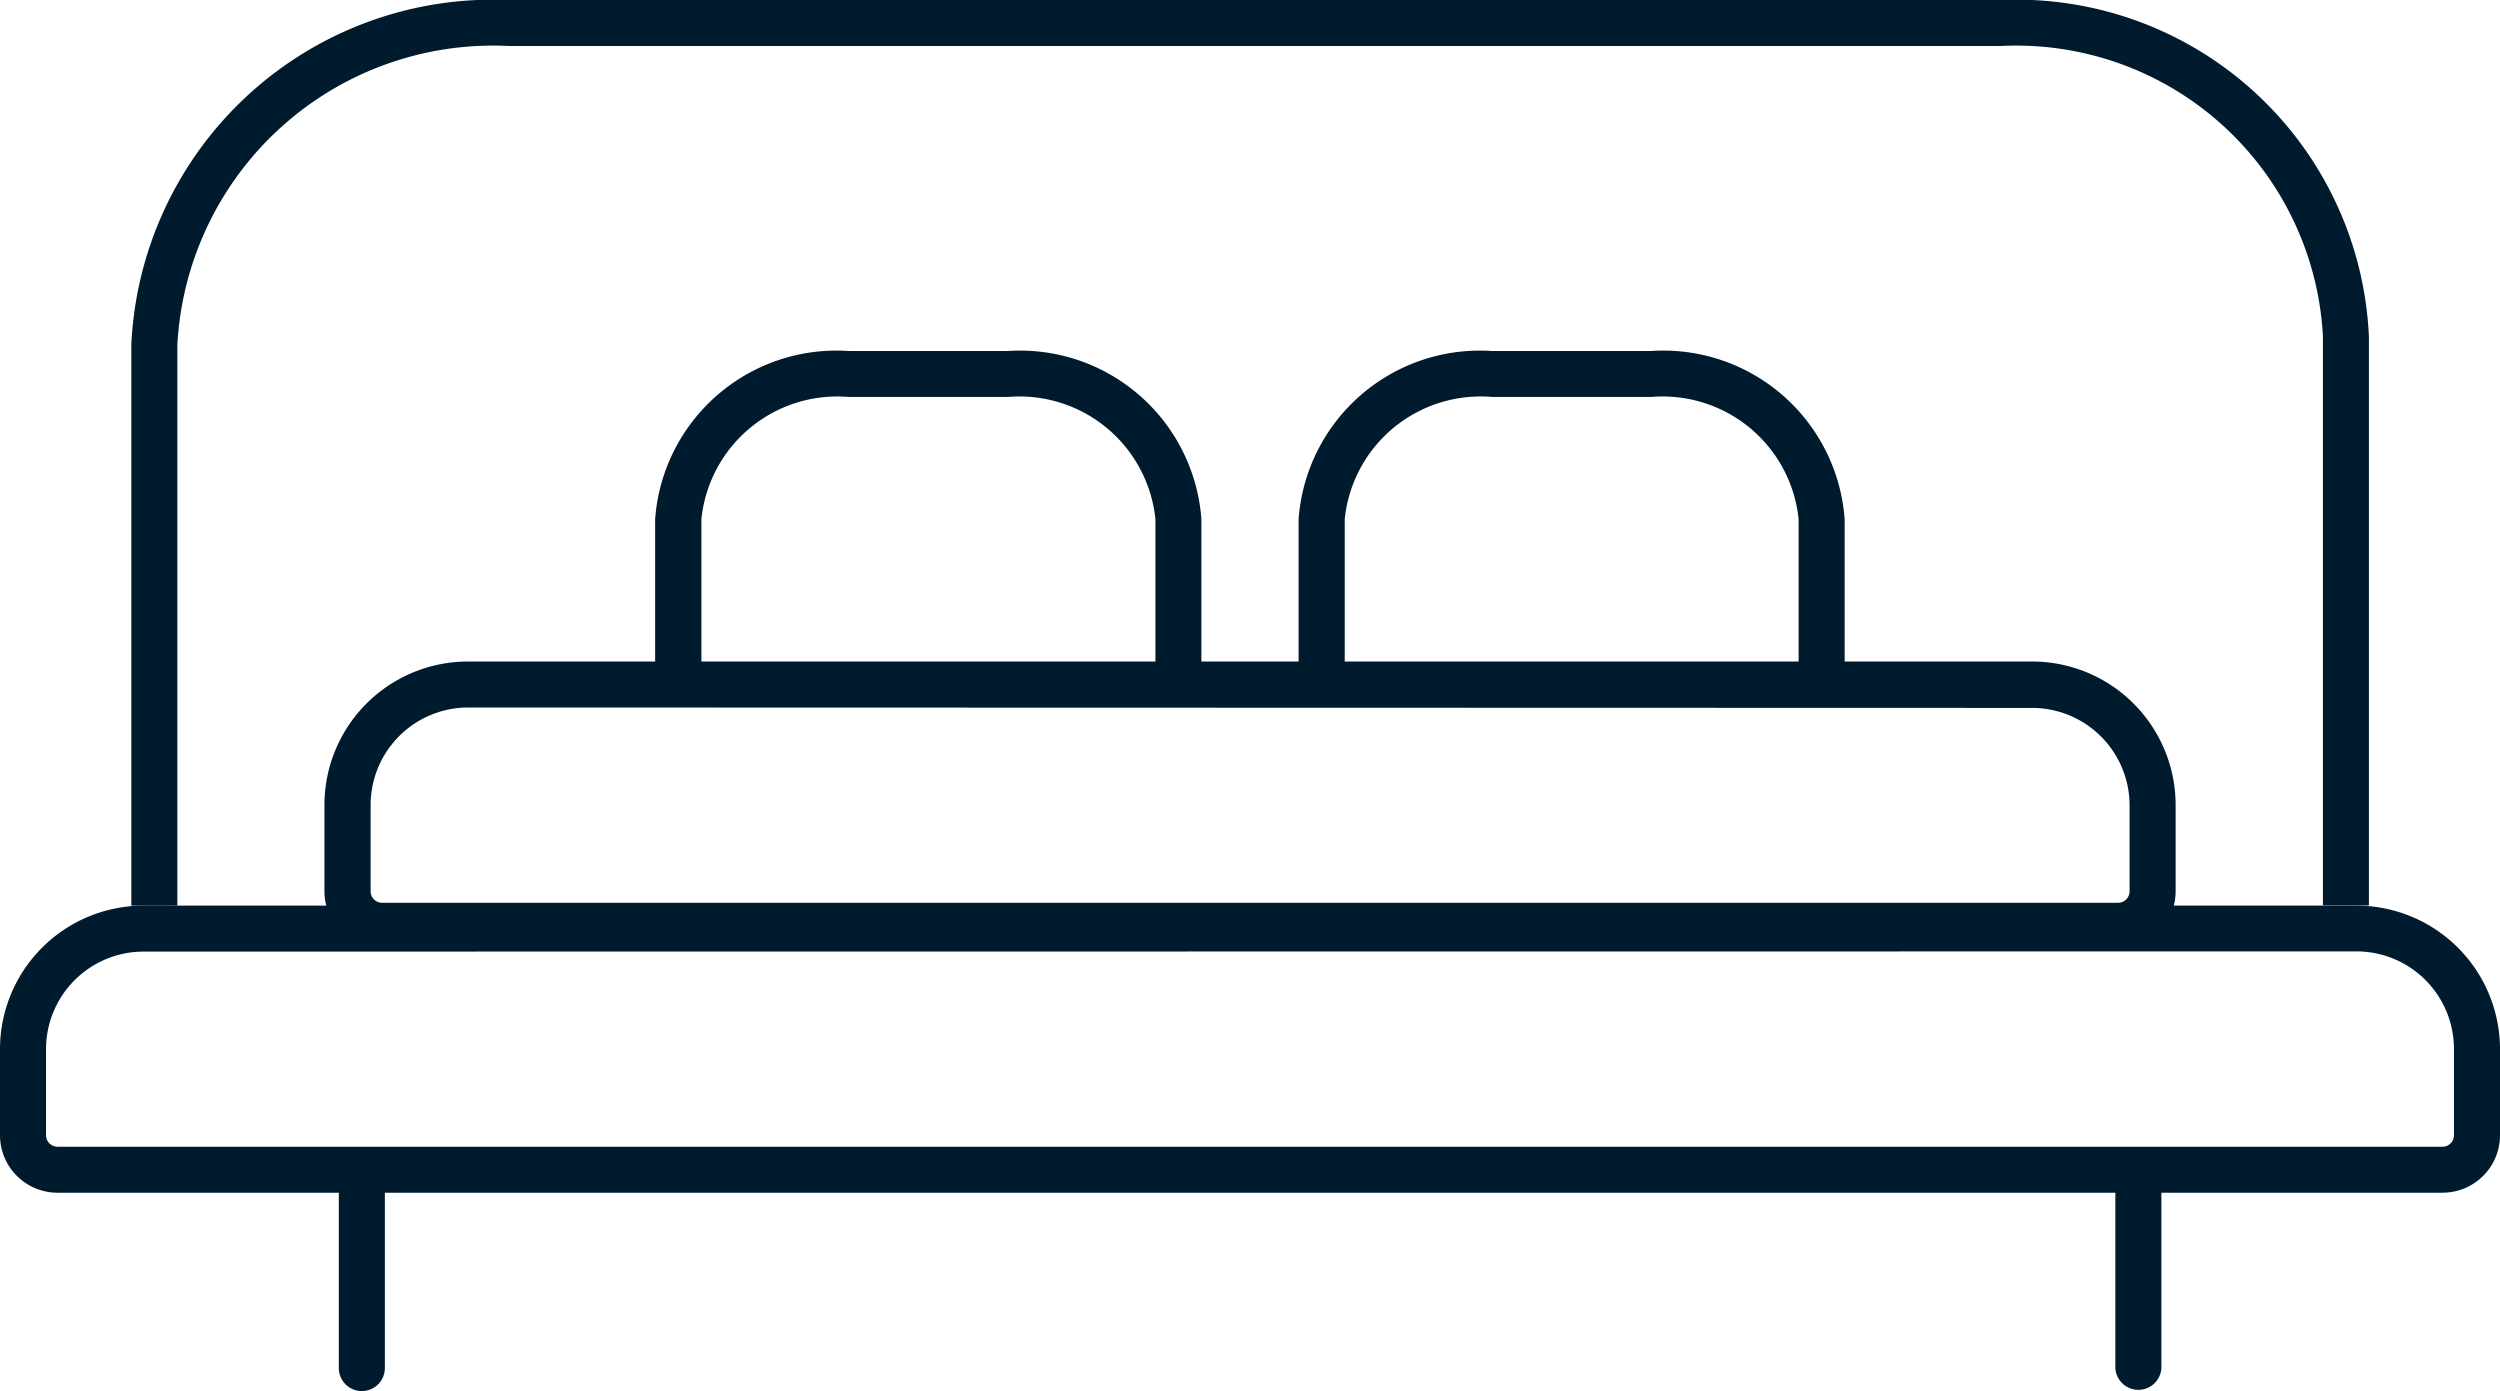
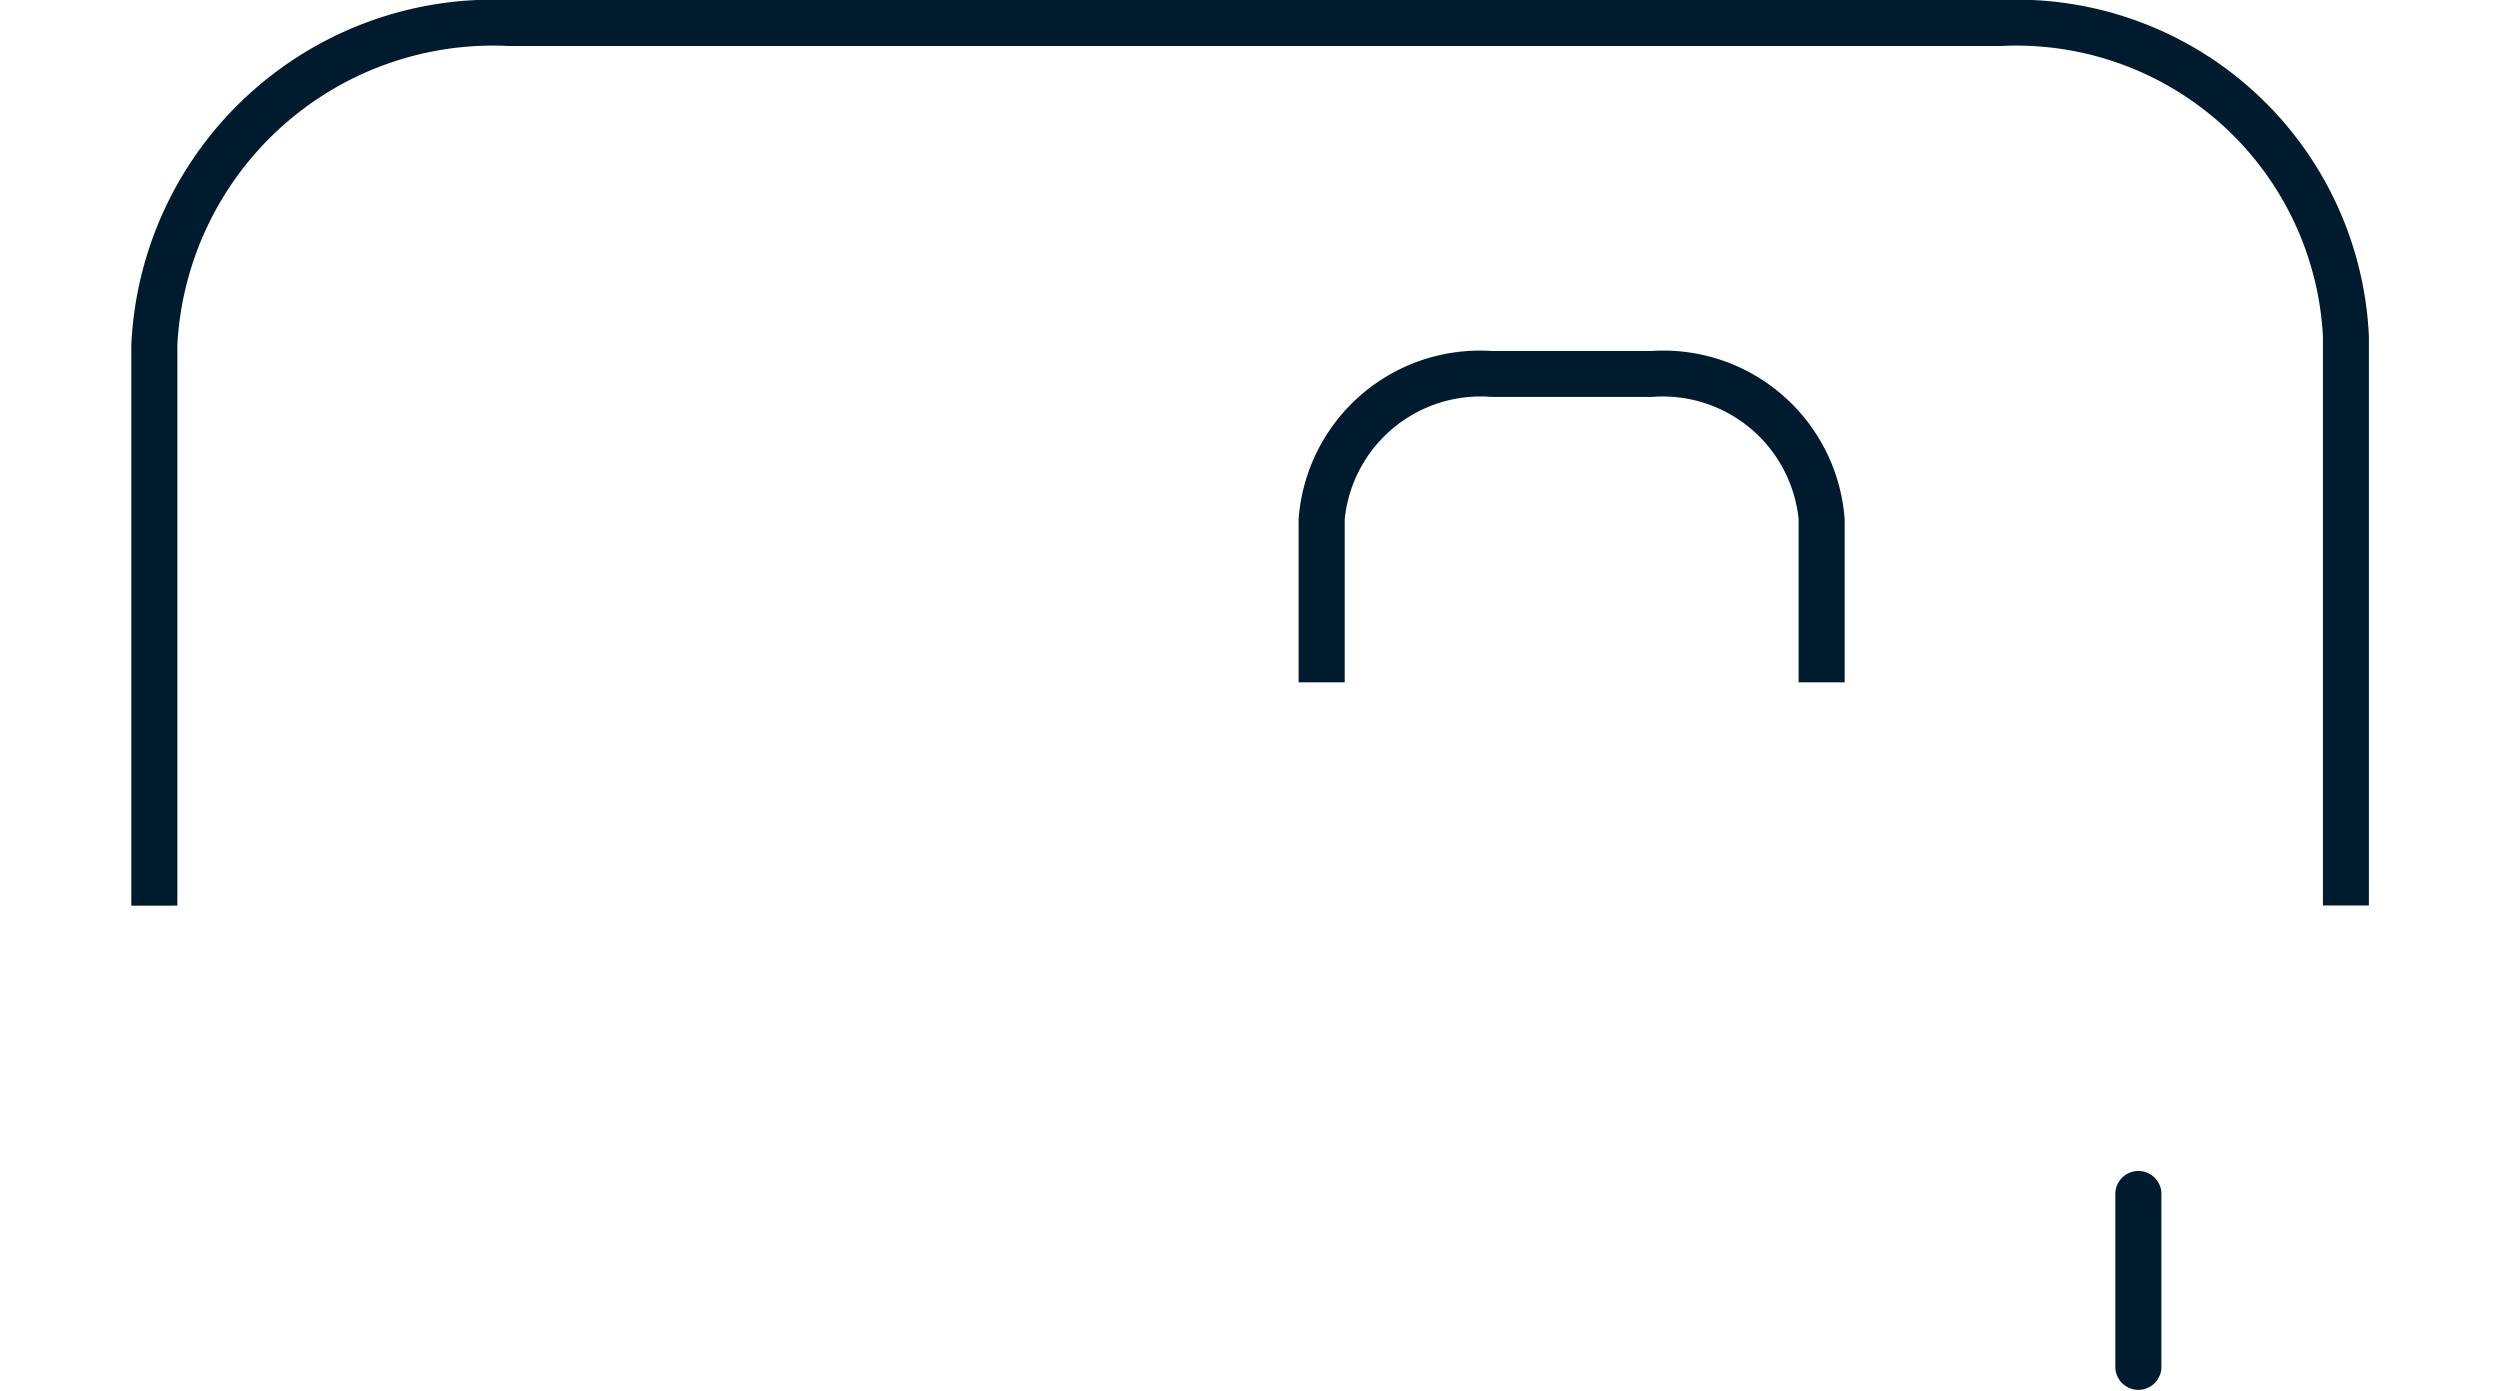
<svg xmlns="http://www.w3.org/2000/svg" id="Group_1" data-name="Group 1" width="36" height="20.034" viewBox="0 0 36 20.034">
-   <path id="Path_1" data-name="Path 1" d="M6.742,9.526H29.261a2.067,2.067,0,0,1,2.068,2.067v1.24a.828.828,0,0,1-.828.828H5.5a.828.828,0,0,1-.828-.828v-1.24A2.067,2.067,0,0,1,6.742,9.526Zm0,.662a1.405,1.405,0,0,0-1.405,1.4v1.24A.166.166,0,0,0,5.5,13h25a.166.166,0,0,0,.166-.166v-1.24a1.405,1.405,0,0,0-1.405-1.4Z" fill="#001a2e" />
-   <path id="Path_2" data-name="Path 2" d="M2.068,13.041H33.932A2.068,2.068,0,0,1,36,15.108v1.239a.828.828,0,0,1-.829.828H.829A.828.828,0,0,1,0,16.348V15.108a2.068,2.068,0,0,1,2.068-2.067Zm0,.662A1.405,1.405,0,0,0,.663,15.108v1.239a.166.166,0,0,0,.166.166H35.171a.166.166,0,0,0,.166-.166V15.108A1.405,1.405,0,0,0,33.932,13.7Z" fill="#001a2e" />
  <path id="Path_3" data-name="Path 3" d="M2.554,13.041V4.965A4.553,4.553,0,0,1,7.321.662h21.5a4.422,4.422,0,0,1,4.629,4.177v8.2h.662v-8.2A5.08,5.08,0,0,0,28.818,0H7.321a5.212,5.212,0,0,0-5.43,4.965v8.077Z" fill="#001a2e" />
-   <path id="Path_4" data-name="Path 4" d="M10.1,9.826V7.475a1.967,1.967,0,0,1,2.119-1.759h2.3a1.967,1.967,0,0,1,2.119,1.759V9.826H17.3V7.475a2.619,2.619,0,0,0-2.782-2.421h-2.3A2.619,2.619,0,0,0,9.434,7.475V9.826Z" fill="#001a2e" />
  <path id="Path_5" data-name="Path 5" d="M19.364,9.826V7.475a1.967,1.967,0,0,1,2.12-1.759h2.3A1.967,1.967,0,0,1,25.9,7.475V9.826h.663V7.475a2.619,2.619,0,0,0-2.782-2.421h-2.3A2.619,2.619,0,0,0,18.7,7.475V9.826Z" fill="#001a2e" />
-   <path id="Path_6" data-name="Path 6" d="M4.879,17.176V19.7a.331.331,0,0,0,.663,0V17.176a.331.331,0,0,0-.663,0Z" fill="#001a2e" />
  <path id="Path_7" data-name="Path 7" d="M30.461,17.176V19.7a.332.332,0,0,0,.663,0V17.176a.332.332,0,0,0-.663,0Z" fill="#001a2e" />
</svg>